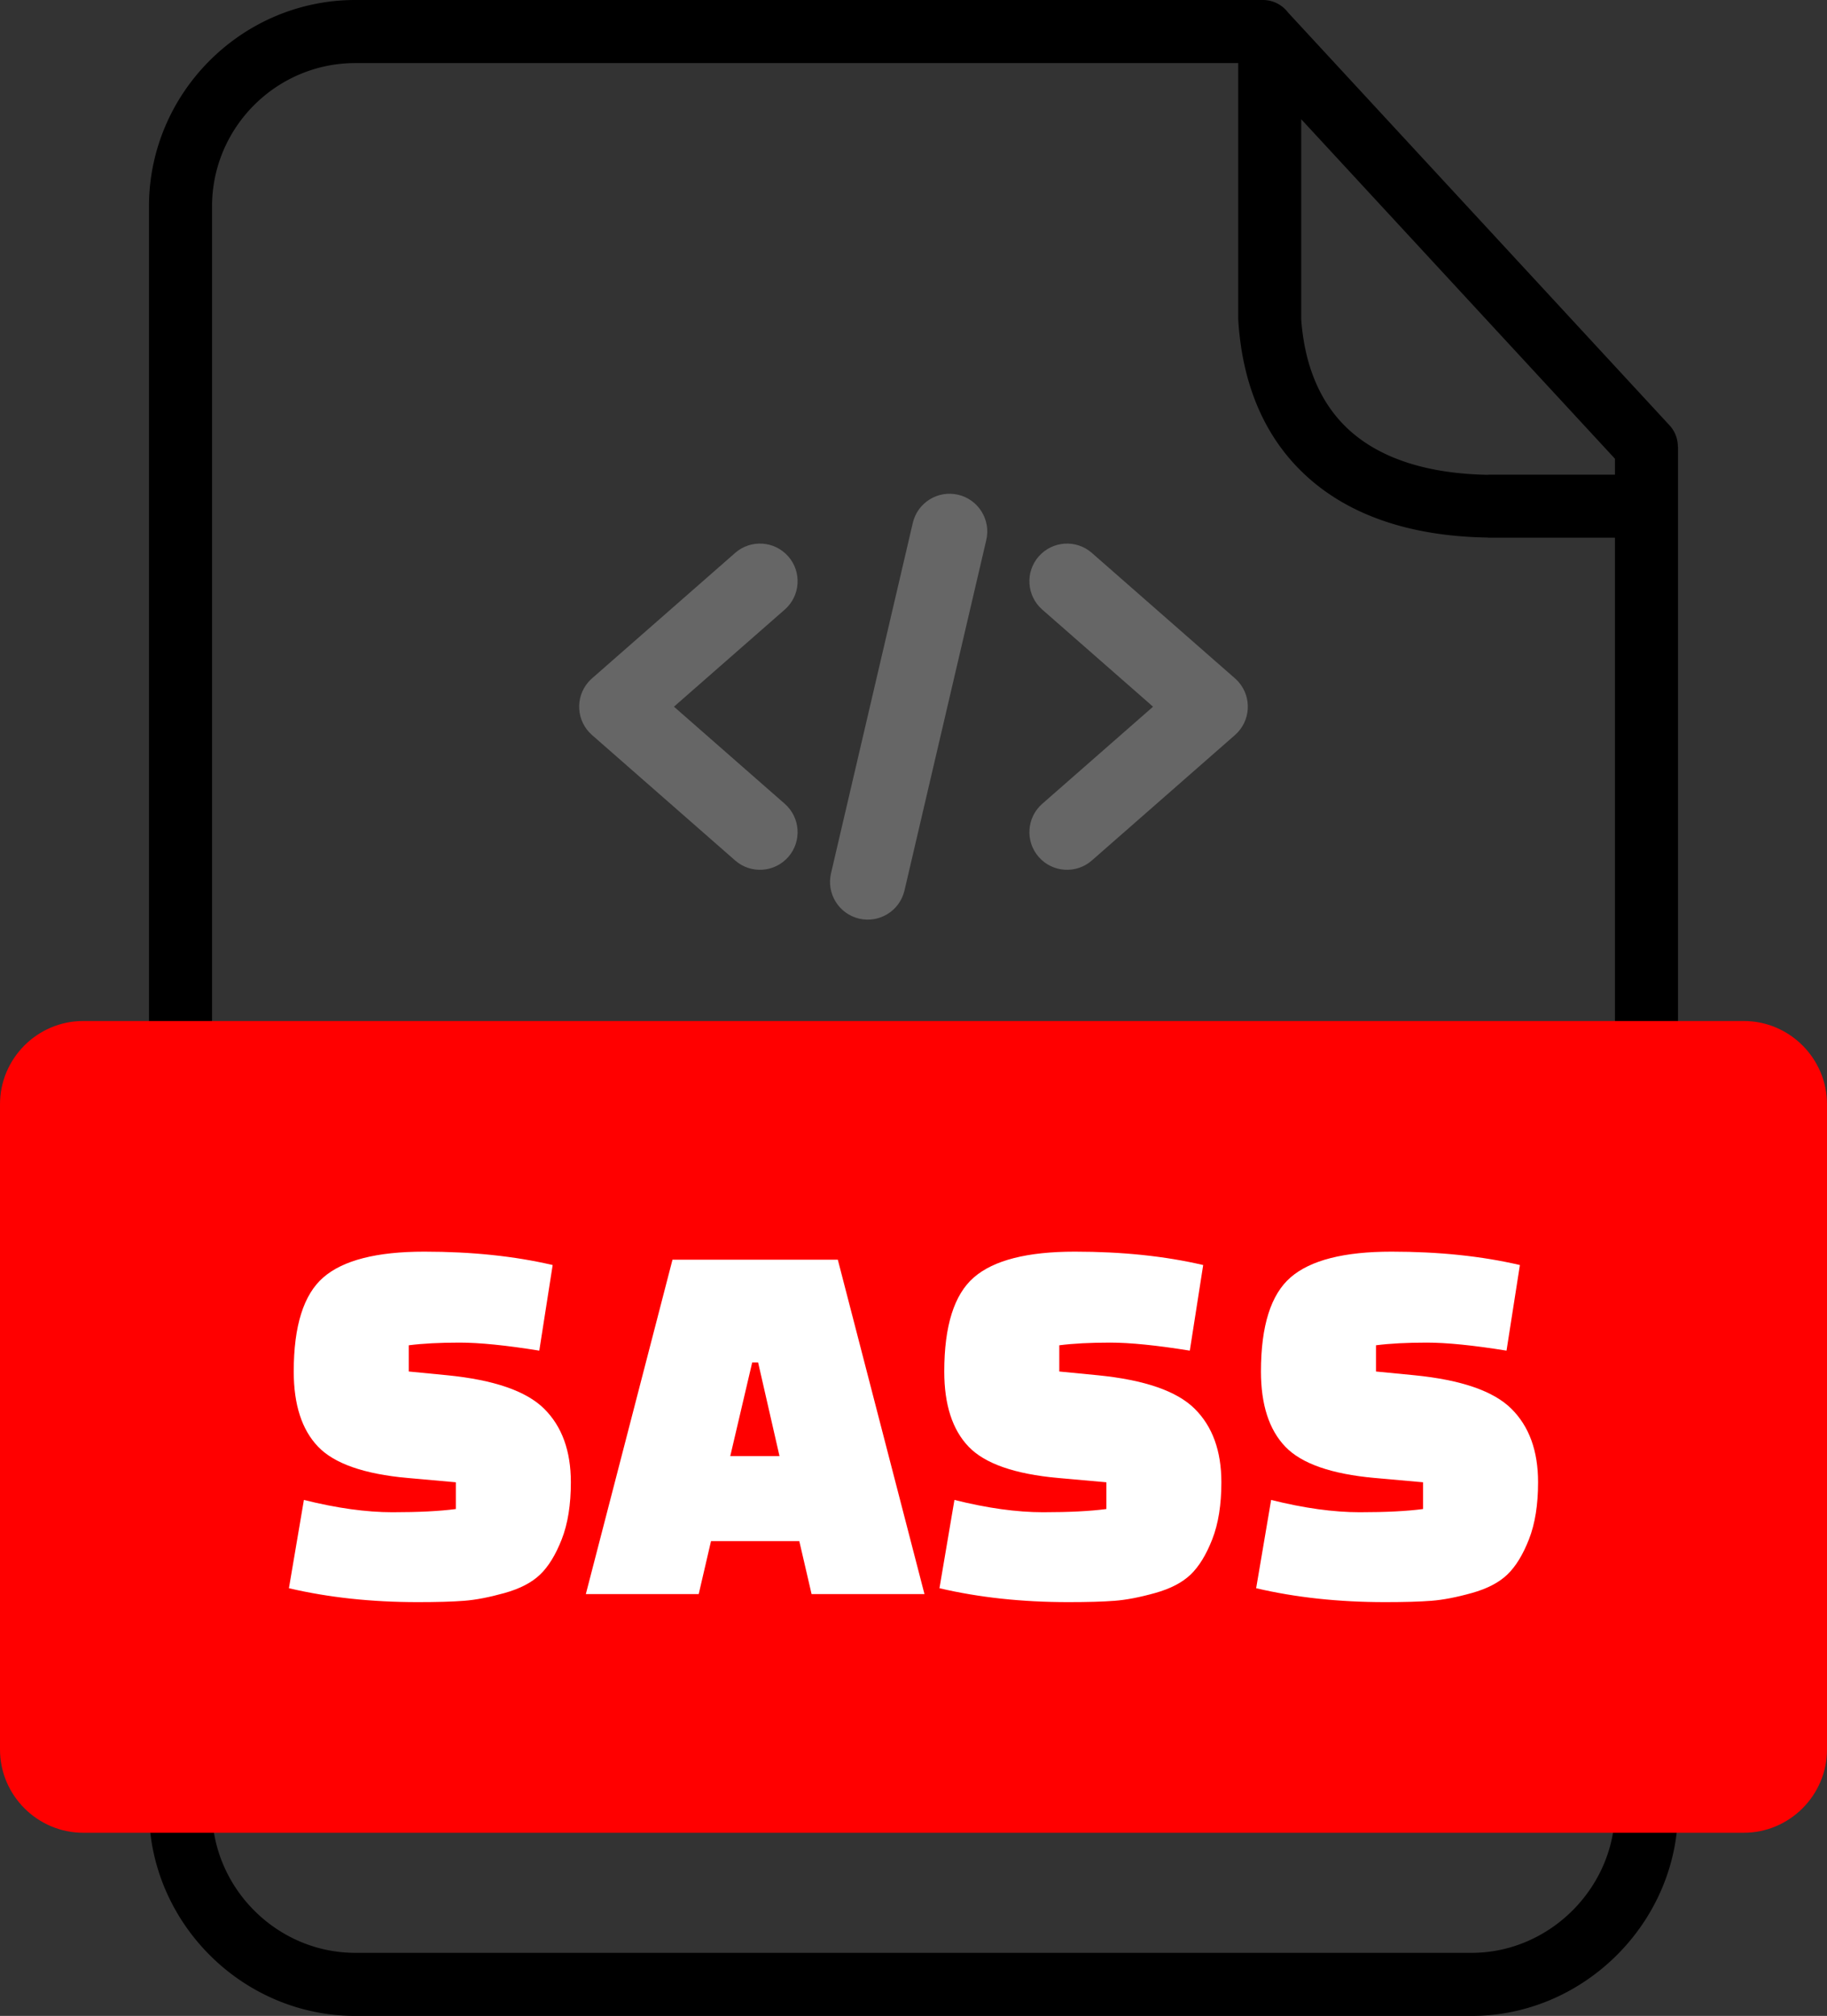
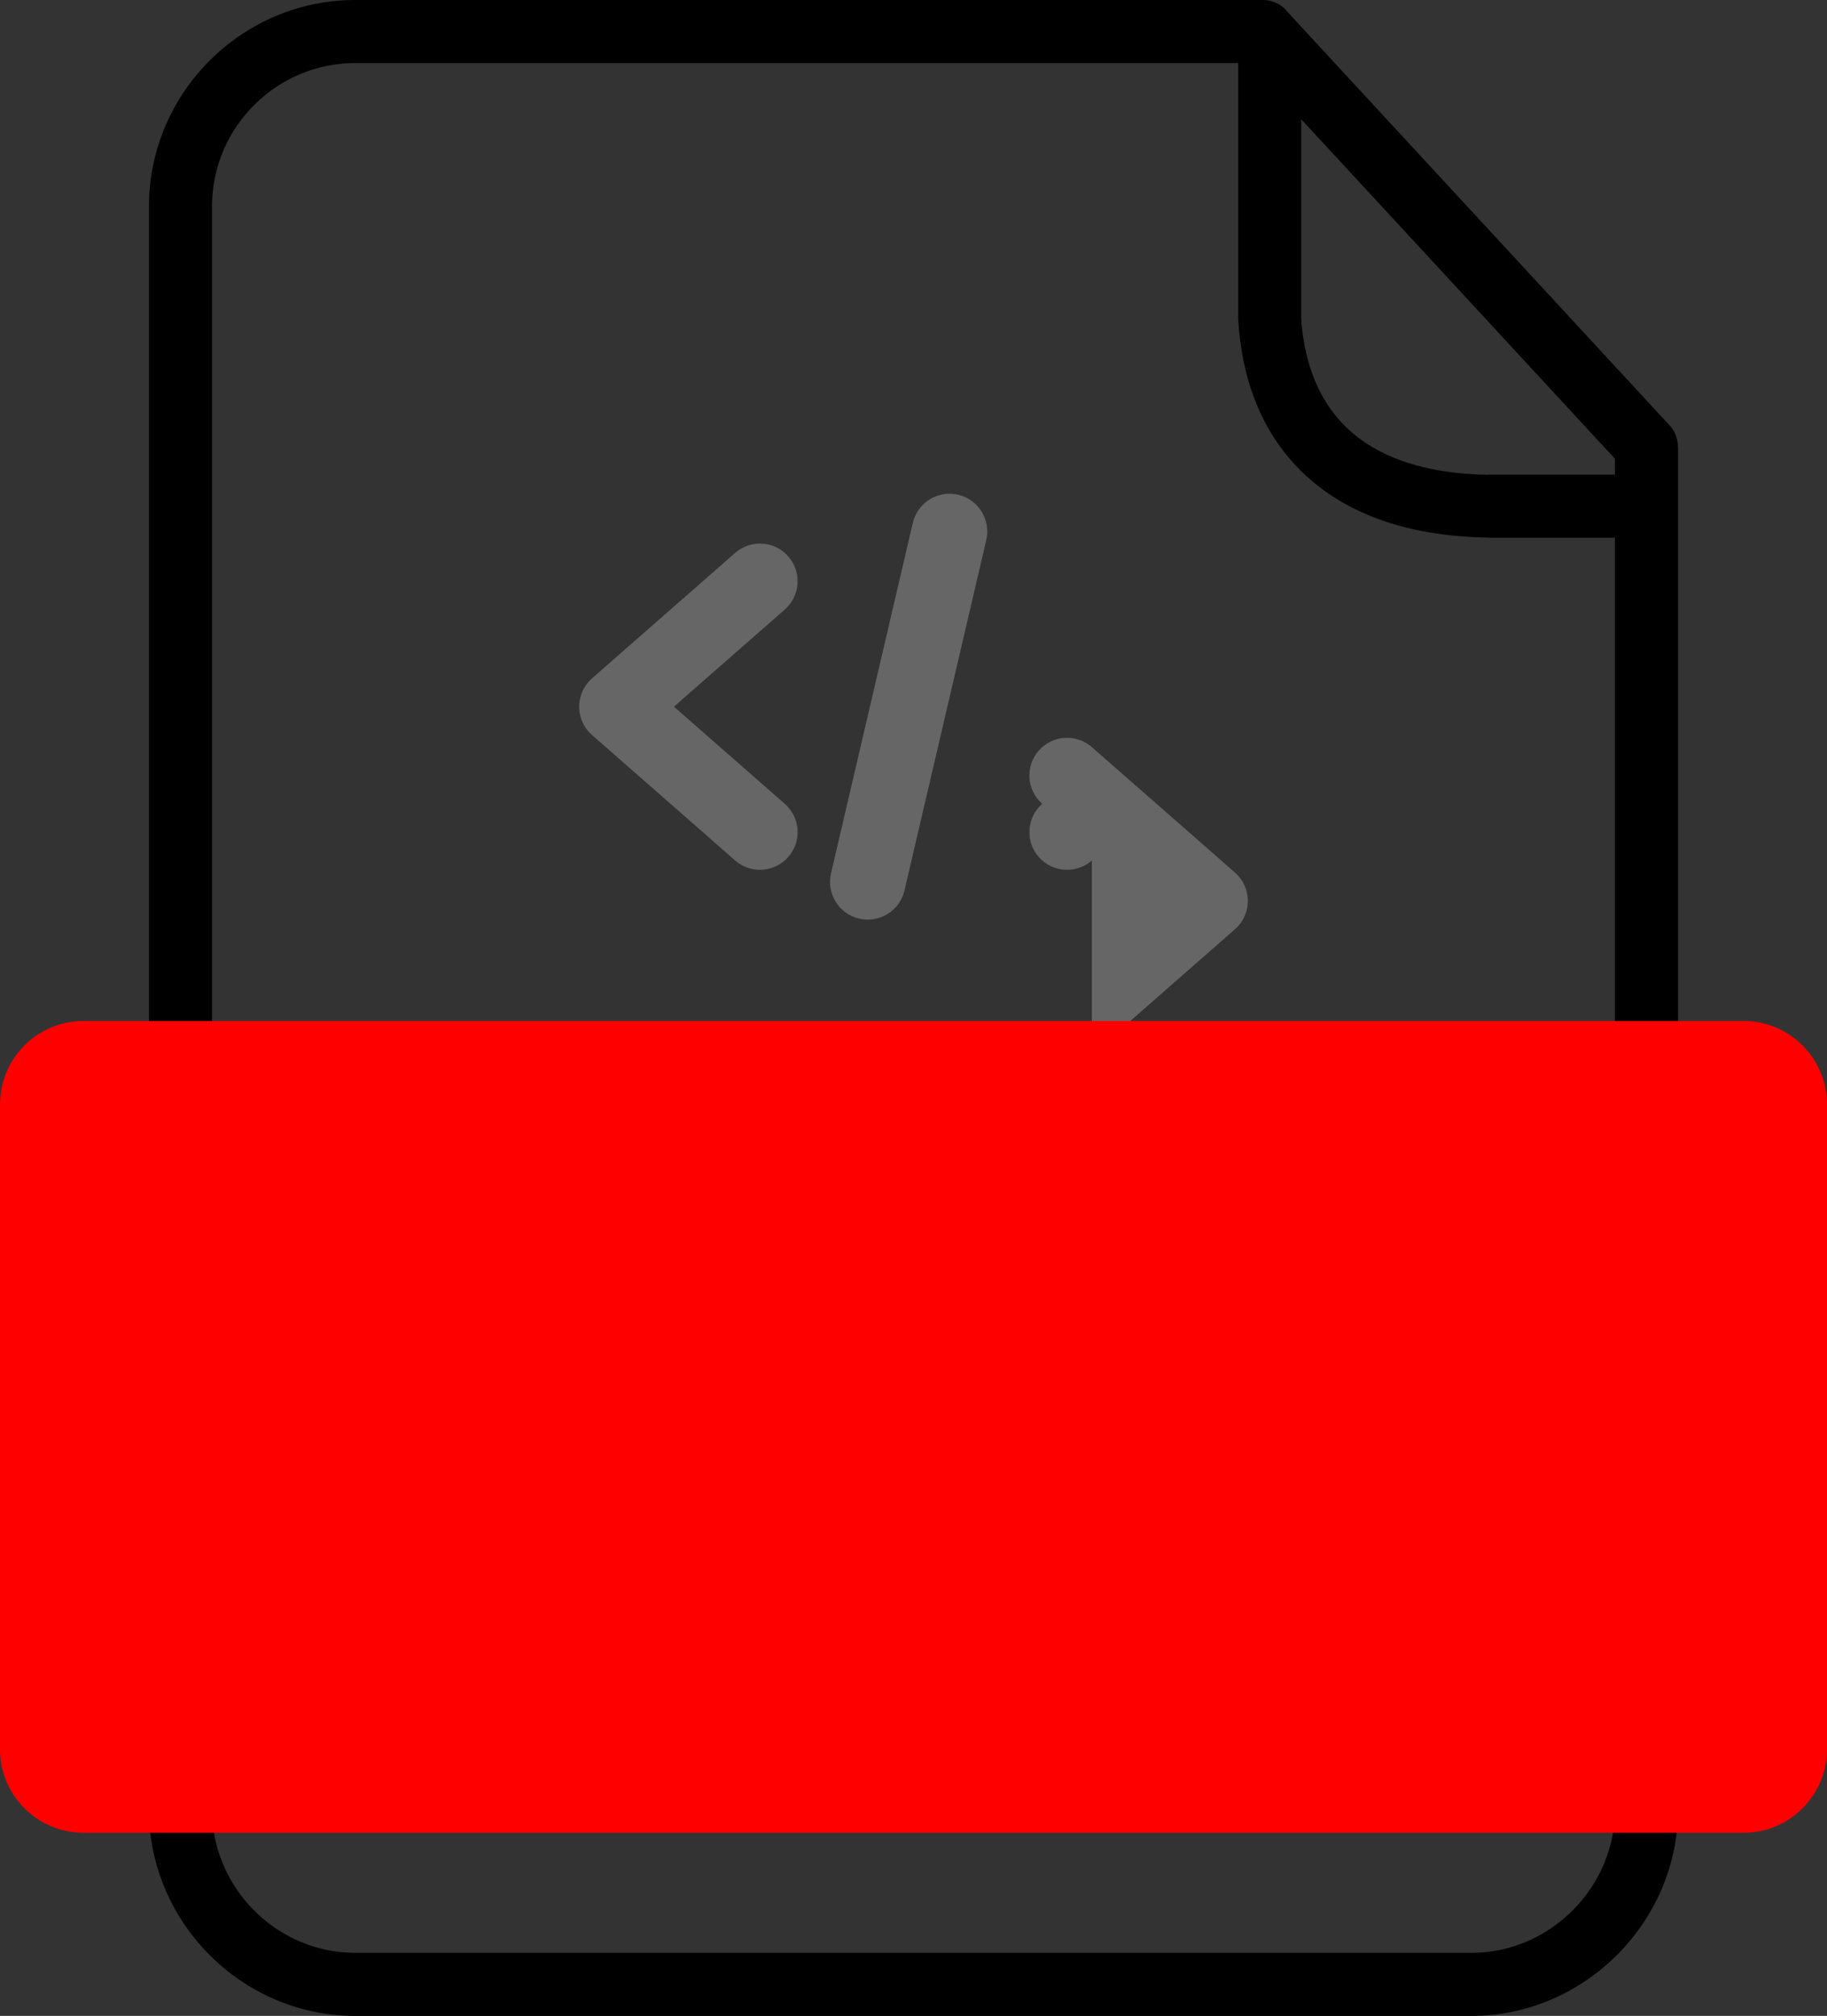
<svg xmlns="http://www.w3.org/2000/svg" shape-rendering="geometricPrecision" text-rendering="geometricPrecision" image-rendering="optimizeQuality" fill-rule="evenodd" clip-rule="evenodd" viewBox="0 0 464 511.863">
  <rect x="0" y="0" width="464" height="511.863" fill="#333333" stroke="none" />
-   <path fill="#666" fill-rule="nonzero" d="M231.822 132.778c1.2-5.152 6.352-8.357 11.505-7.158 5.153 1.2 8.357 6.352 7.158 11.505l-20.773 88.972c-1.199 5.153-6.352 8.358-11.504 7.158-5.153-1.199-8.358-6.352-7.158-11.505l20.772-88.972zm-32.519 71.317c3.972 3.477 4.377 9.521.9 13.493-3.478 3.973-9.521 4.377-13.494.9l-36.354-31.854c-3.972-3.477-4.377-9.521-.9-13.493.295-.336.606-.644.933-.927l36.321-31.826c3.973-3.478 10.016-3.073 13.494.899 3.477 3.973 3.072 10.016-.9 13.494l-28.14 24.656 28.14 24.658zm77.99 14.393c-3.972 3.477-10.016 3.073-13.493-.9-3.478-3.972-3.073-10.016.899-13.493l28.14-24.658-28.14-24.656c-3.972-3.478-4.377-9.521-.899-13.494 3.477-3.972 9.521-4.377 13.493-.899l36.318 31.826c.328.283.639.591.933.927 3.477 3.972 3.073 10.016-.899 13.493l-36.352 31.854z" />
+   <path fill="#666" fill-rule="nonzero" d="M231.822 132.778c1.2-5.152 6.352-8.357 11.505-7.158 5.153 1.2 8.357 6.352 7.158 11.505l-20.773 88.972c-1.199 5.153-6.352 8.358-11.504 7.158-5.153-1.199-8.358-6.352-7.158-11.505l20.772-88.972zm-32.519 71.317c3.972 3.477 4.377 9.521.9 13.493-3.478 3.973-9.521 4.377-13.494.9l-36.354-31.854c-3.972-3.477-4.377-9.521-.9-13.493.295-.336.606-.644.933-.927l36.321-31.826c3.973-3.478 10.016-3.073 13.494.899 3.477 3.973 3.072 10.016-.9 13.494l-28.14 24.656 28.14 24.658zm77.99 14.393c-3.972 3.477-10.016 3.073-13.493-.9-3.478-3.972-3.073-10.016.899-13.493c-3.972-3.478-4.377-9.521-.899-13.494 3.477-3.972 9.521-4.377 13.493-.899l36.318 31.826c.328.283.639.591.933.927 3.477 3.972 3.073 10.016-.899 13.493l-36.352 31.854z" />
  <path fill-rule="nonzero" d="M90.232 0h230.505a7.998 7.998 0 016.39 3.183l96.876 104.809a7.937 7.937 0 012.118 5.411h.041v346.065c0 28.566-23.829 52.395-52.395 52.395H90.232c-28.711 0-52.395-23.697-52.395-52.395V52.395C37.837 23.601 61.438 0 90.232 0zm240.235 30.272V81.11c.913 12.412 5.265 22.192 12.97 28.775 7.822 6.682 19.34 10.418 34.49 10.676v-.03h32.219v-4.052l-79.679-86.207zm79.679 106.253h-32.219v-.033h-.124c-19.111-.302-34.068-5.373-44.736-14.486-11.073-9.458-17.282-22.969-18.52-39.763l-.075-1.098V16.016H90.232c-20.032 0-36.378 16.346-36.378 36.379v407.073c0 19.897 16.467 36.378 36.378 36.378h283.535c19.804 0 36.379-16.574 36.379-36.378V136.525z" />
  <path fill="red" d="M21.123 259.247h421.753c11.618 0 21.124 9.525 21.124 21.124v163.863c0 11.599-9.526 21.124-21.124 21.124H21.123C9.526 465.358 0 455.853 0 444.234V280.371c0-11.619 9.506-21.124 21.123-21.124z" />
-   <path fill="#fff" fill-rule="nonzero" d="M73.377 403.268l3.805-22.418c8.333 2.083 15.826 3.123 22.483 3.123 6.66 0 12.025-.27 16.102-.815v-6.792l-12.228-1.087c-11.051-.998-18.635-3.647-22.759-7.95-4.121-4.302-6.181-10.665-6.181-19.089 0-11.593 2.514-19.565 7.54-23.911 5.029-4.35 13.565-6.523 25.612-6.523 12.046 0 22.915 1.133 32.61 3.398l-3.398 21.738c-8.423-1.359-15.171-2.039-20.244-2.039s-9.376.226-12.908.68v6.657l9.783.952c11.865 1.178 20.063 4.008 24.591 8.492 4.531 4.484 6.795 10.71 6.795 18.682 0 5.706-.771 10.528-2.311 14.47-1.541 3.94-3.373 6.927-5.502 8.966-2.129 2.038-5.142 3.601-9.037 4.687-3.893 1.087-7.312 1.744-10.256 1.97-2.943.229-6.864.341-11.755.341-11.774 0-22.687-1.177-32.742-3.532zm104.072 1.494h-28.668l22.011-84.917h41.985l22.011 84.917h-28.671l-3.122-13.453h-22.421l-3.125 13.453zm13.587-58.83l-5.57 23.777h12.5l-5.433-23.777h-1.497zm47.556 57.336l3.805-22.418c8.333 2.083 15.826 3.123 22.484 3.123 6.66 0 12.024-.27 16.101-.815v-6.792l-12.228-1.087c-11.051-.998-18.635-3.647-22.759-7.95-4.121-4.302-6.181-10.665-6.181-19.089 0-11.593 2.514-19.565 7.54-23.911 5.029-4.35 13.565-6.523 25.612-6.523 12.047 0 22.913 1.133 32.607 3.398l-3.397 21.738c-8.424-1.359-15.172-2.039-20.242-2.039-5.073 0-9.375.226-12.908.68v6.657l9.783.952c11.862 1.178 20.06 4.008 24.588 8.492 4.531 4.484 6.795 10.71 6.795 18.682 0 5.706-.77 10.528-2.311 14.47-1.54 3.94-3.372 6.927-5.502 8.966-2.129 2.038-5.141 3.601-9.037 4.687-3.892 1.087-7.309 1.744-10.253 1.97-2.943.229-6.863.341-11.754.341-11.775 0-22.688-1.177-32.743-3.532zm80.431 0l3.804-22.418c8.333 2.083 15.826 3.123 22.484 3.123 6.66 0 12.025-.27 16.102-.815v-6.792l-12.229-1.087c-11.05-.998-18.635-3.647-22.759-7.95-4.12-4.302-6.181-10.665-6.181-19.089 0-11.593 2.514-19.565 7.541-23.911 5.028-4.35 13.564-6.523 25.611-6.523s22.916 1.133 32.61 3.398l-3.397 21.738c-8.424-1.359-15.172-2.039-20.245-2.039s-9.375.226-12.907.68v6.657l9.782.952c11.865 1.178 20.063 4.008 24.591 8.492 4.531 4.484 6.795 10.71 6.795 18.682 0 5.706-.77 10.528-2.311 14.47-1.54 3.94-3.373 6.927-5.502 8.966-2.129 2.038-5.141 3.601-9.037 4.687-3.892 1.087-7.312 1.744-10.255 1.97-2.944.229-6.864.341-11.755.341-11.774 0-22.687-1.177-32.742-3.532z" />
</svg>